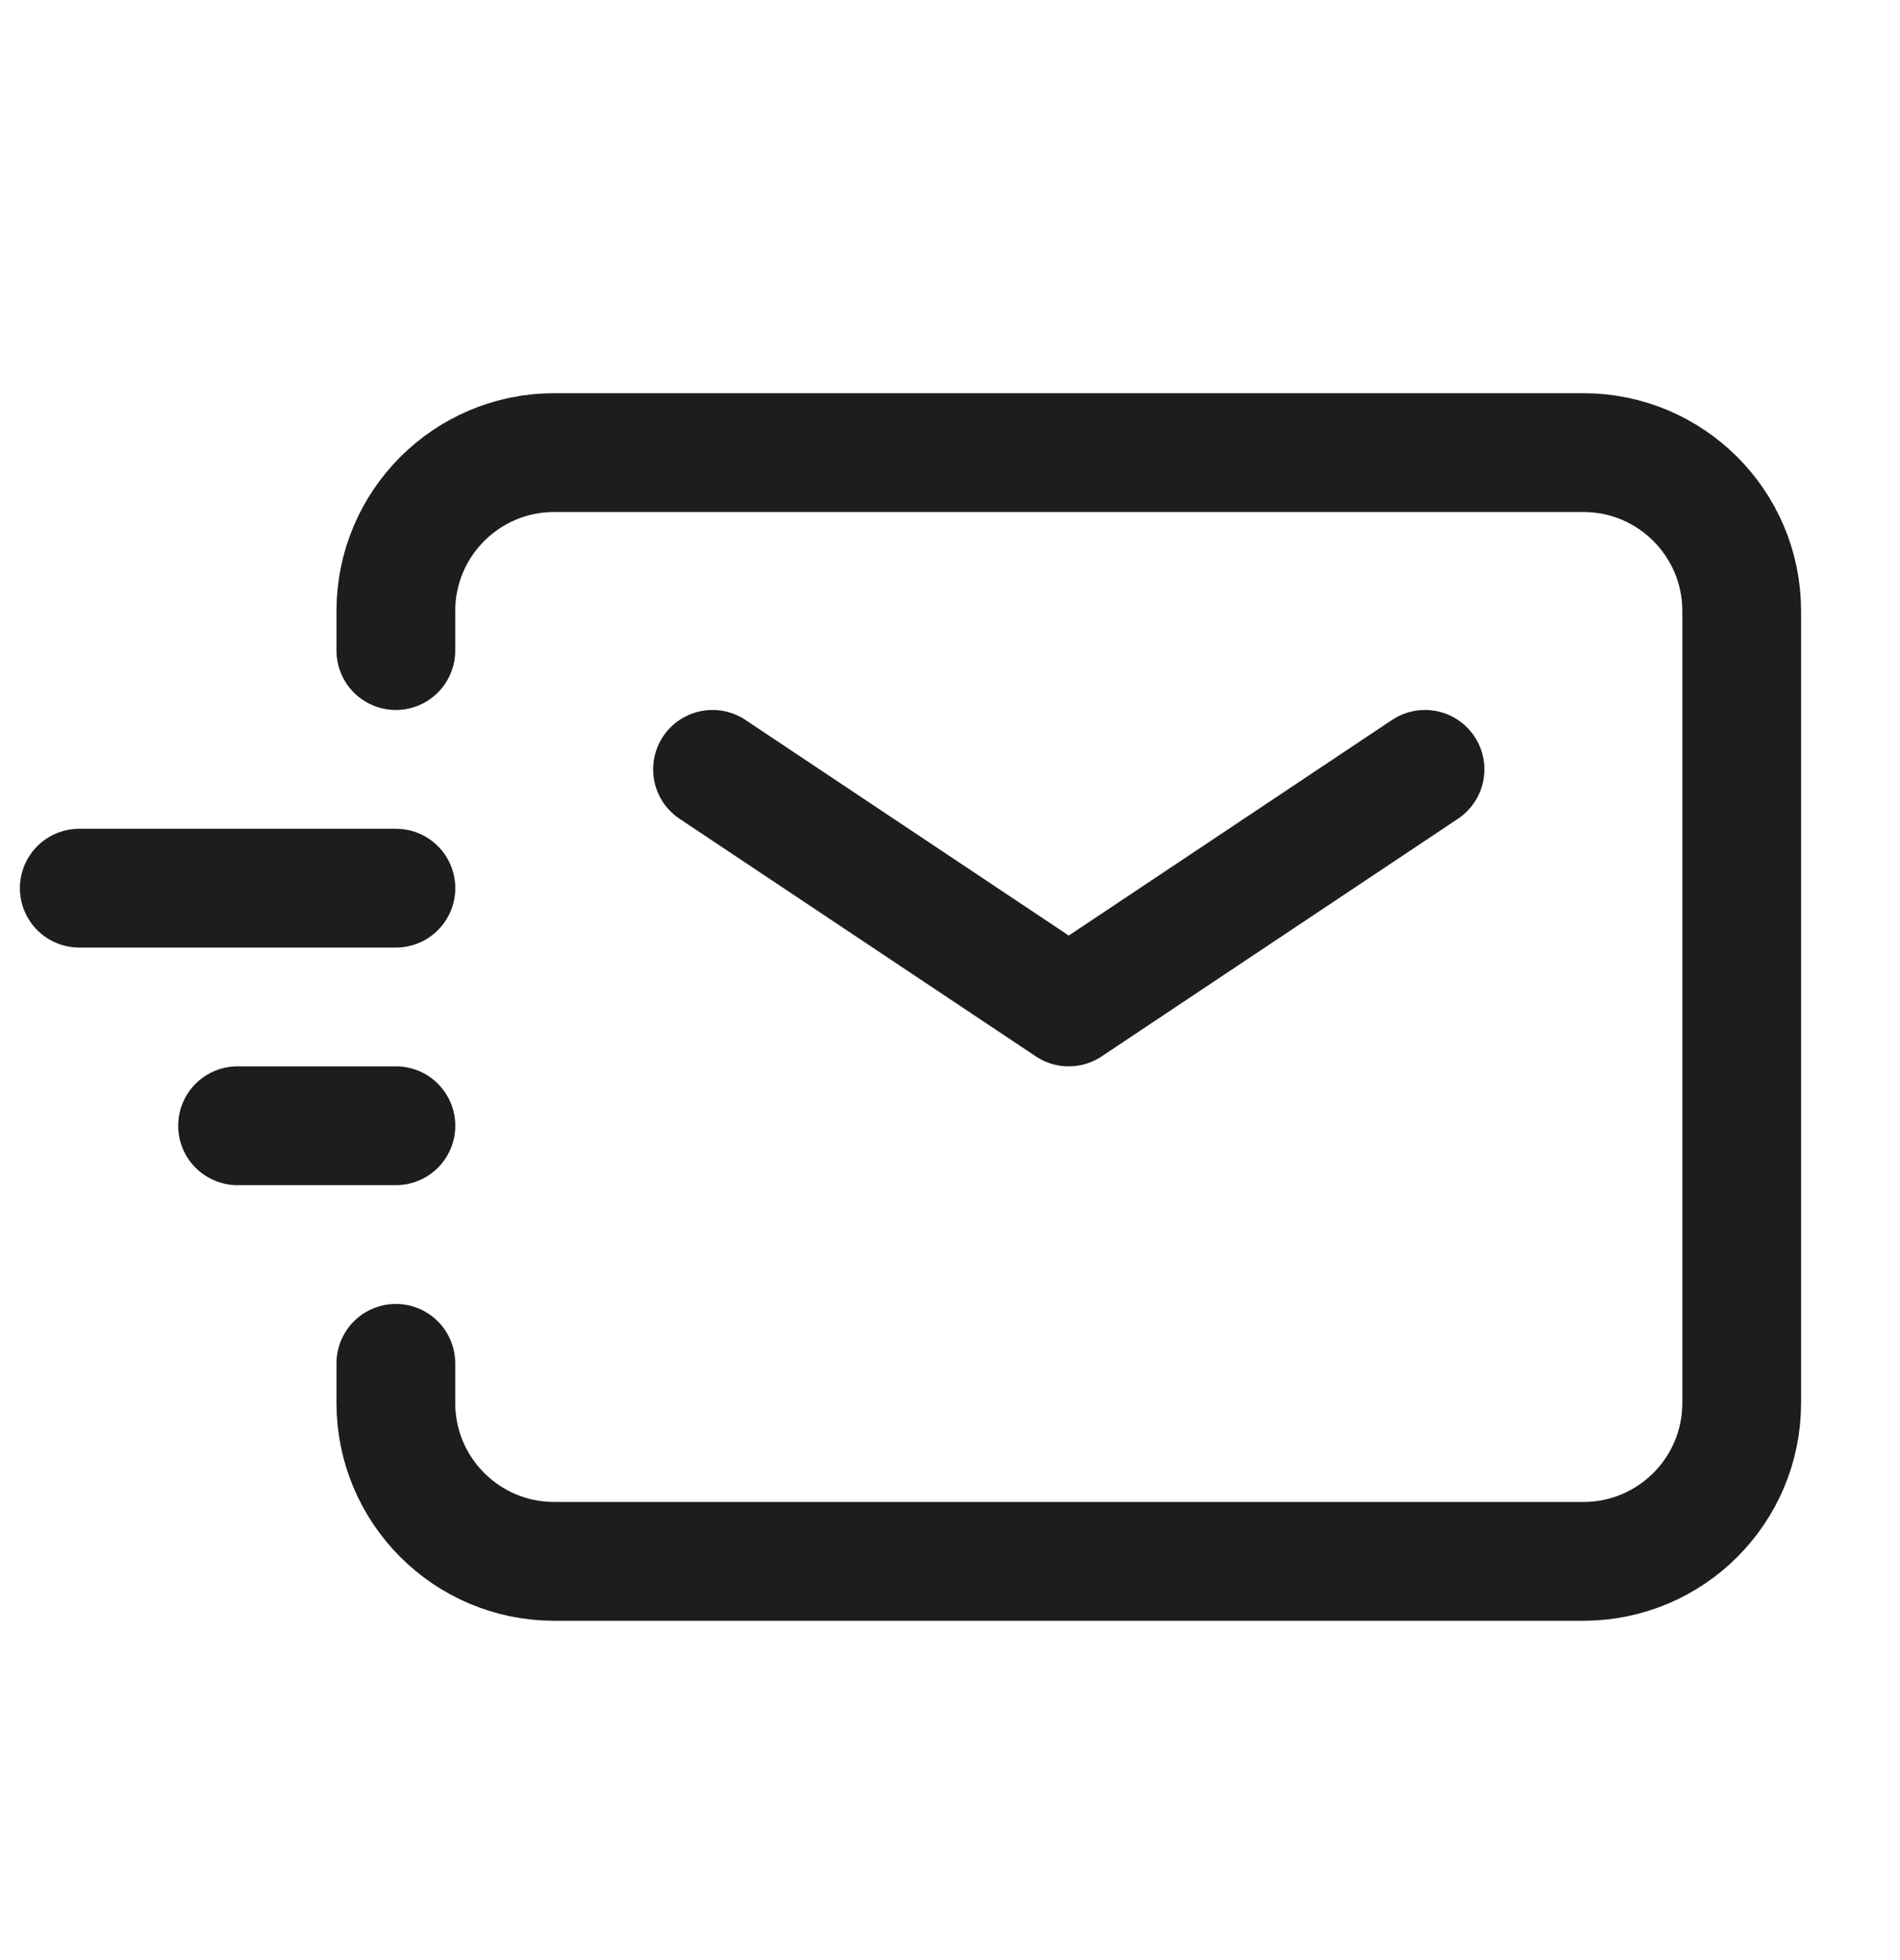
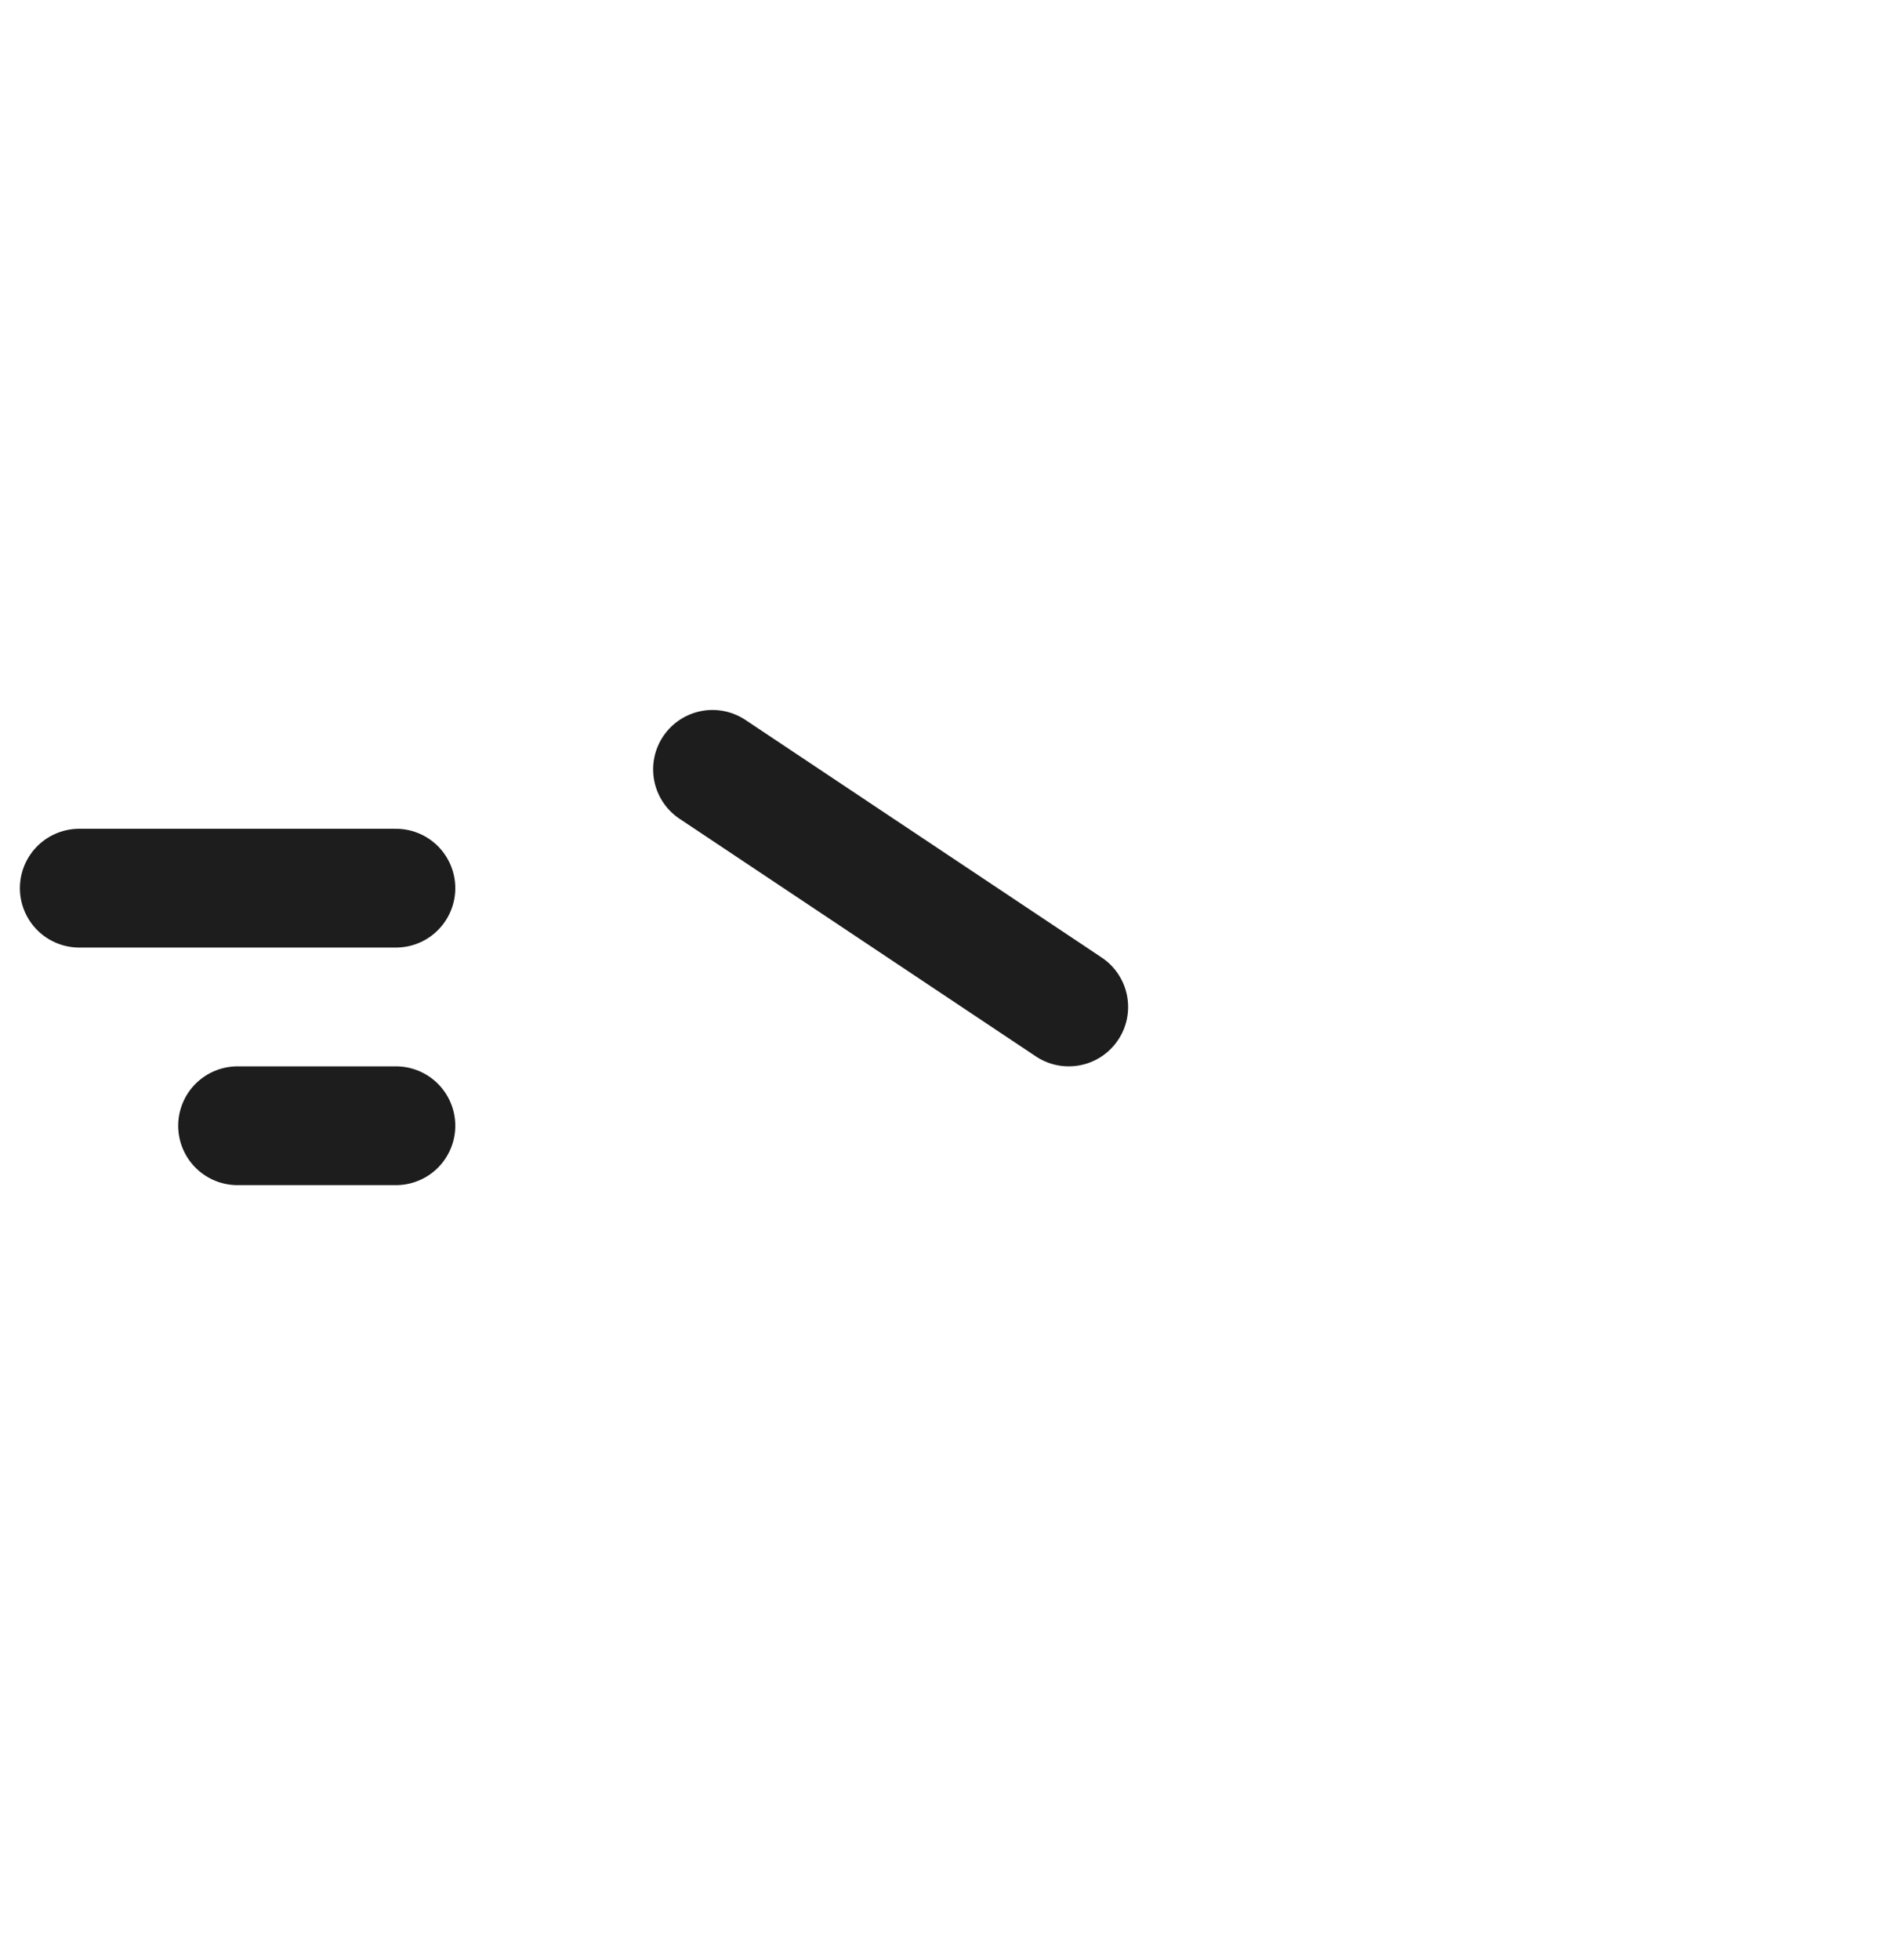
<svg xmlns="http://www.w3.org/2000/svg" width="32" height="33" viewBox="0 0 32 33" fill="none">
-   <path d="M12 12.953L18 16.953L24 12.953" stroke="#1D1D1D" stroke-width="2" stroke-linecap="round" stroke-linejoin="round" />
+   <path d="M12 12.953L18 16.953" stroke="#1D1D1D" stroke-width="2" stroke-linecap="round" stroke-linejoin="round" />
  <path d="M4.001 18.953H6.668" stroke="#1D1D1D" stroke-width="2" stroke-linecap="round" stroke-linejoin="round" />
  <path d="M1.335 14.953H6.668" stroke="#1D1D1D" stroke-width="2" stroke-linecap="round" stroke-linejoin="round" />
-   <path d="M6.667 10.953V10.287C6.667 8.814 7.861 7.62 9.334 7.62H26.667C28.14 7.62 29.334 8.814 29.334 10.287V23.62C29.334 25.093 28.14 26.287 26.667 26.287H9.334C7.861 26.287 6.667 25.093 6.667 23.62V22.953" stroke="#1D1D1D" stroke-width="2" stroke-linecap="round" />
</svg>